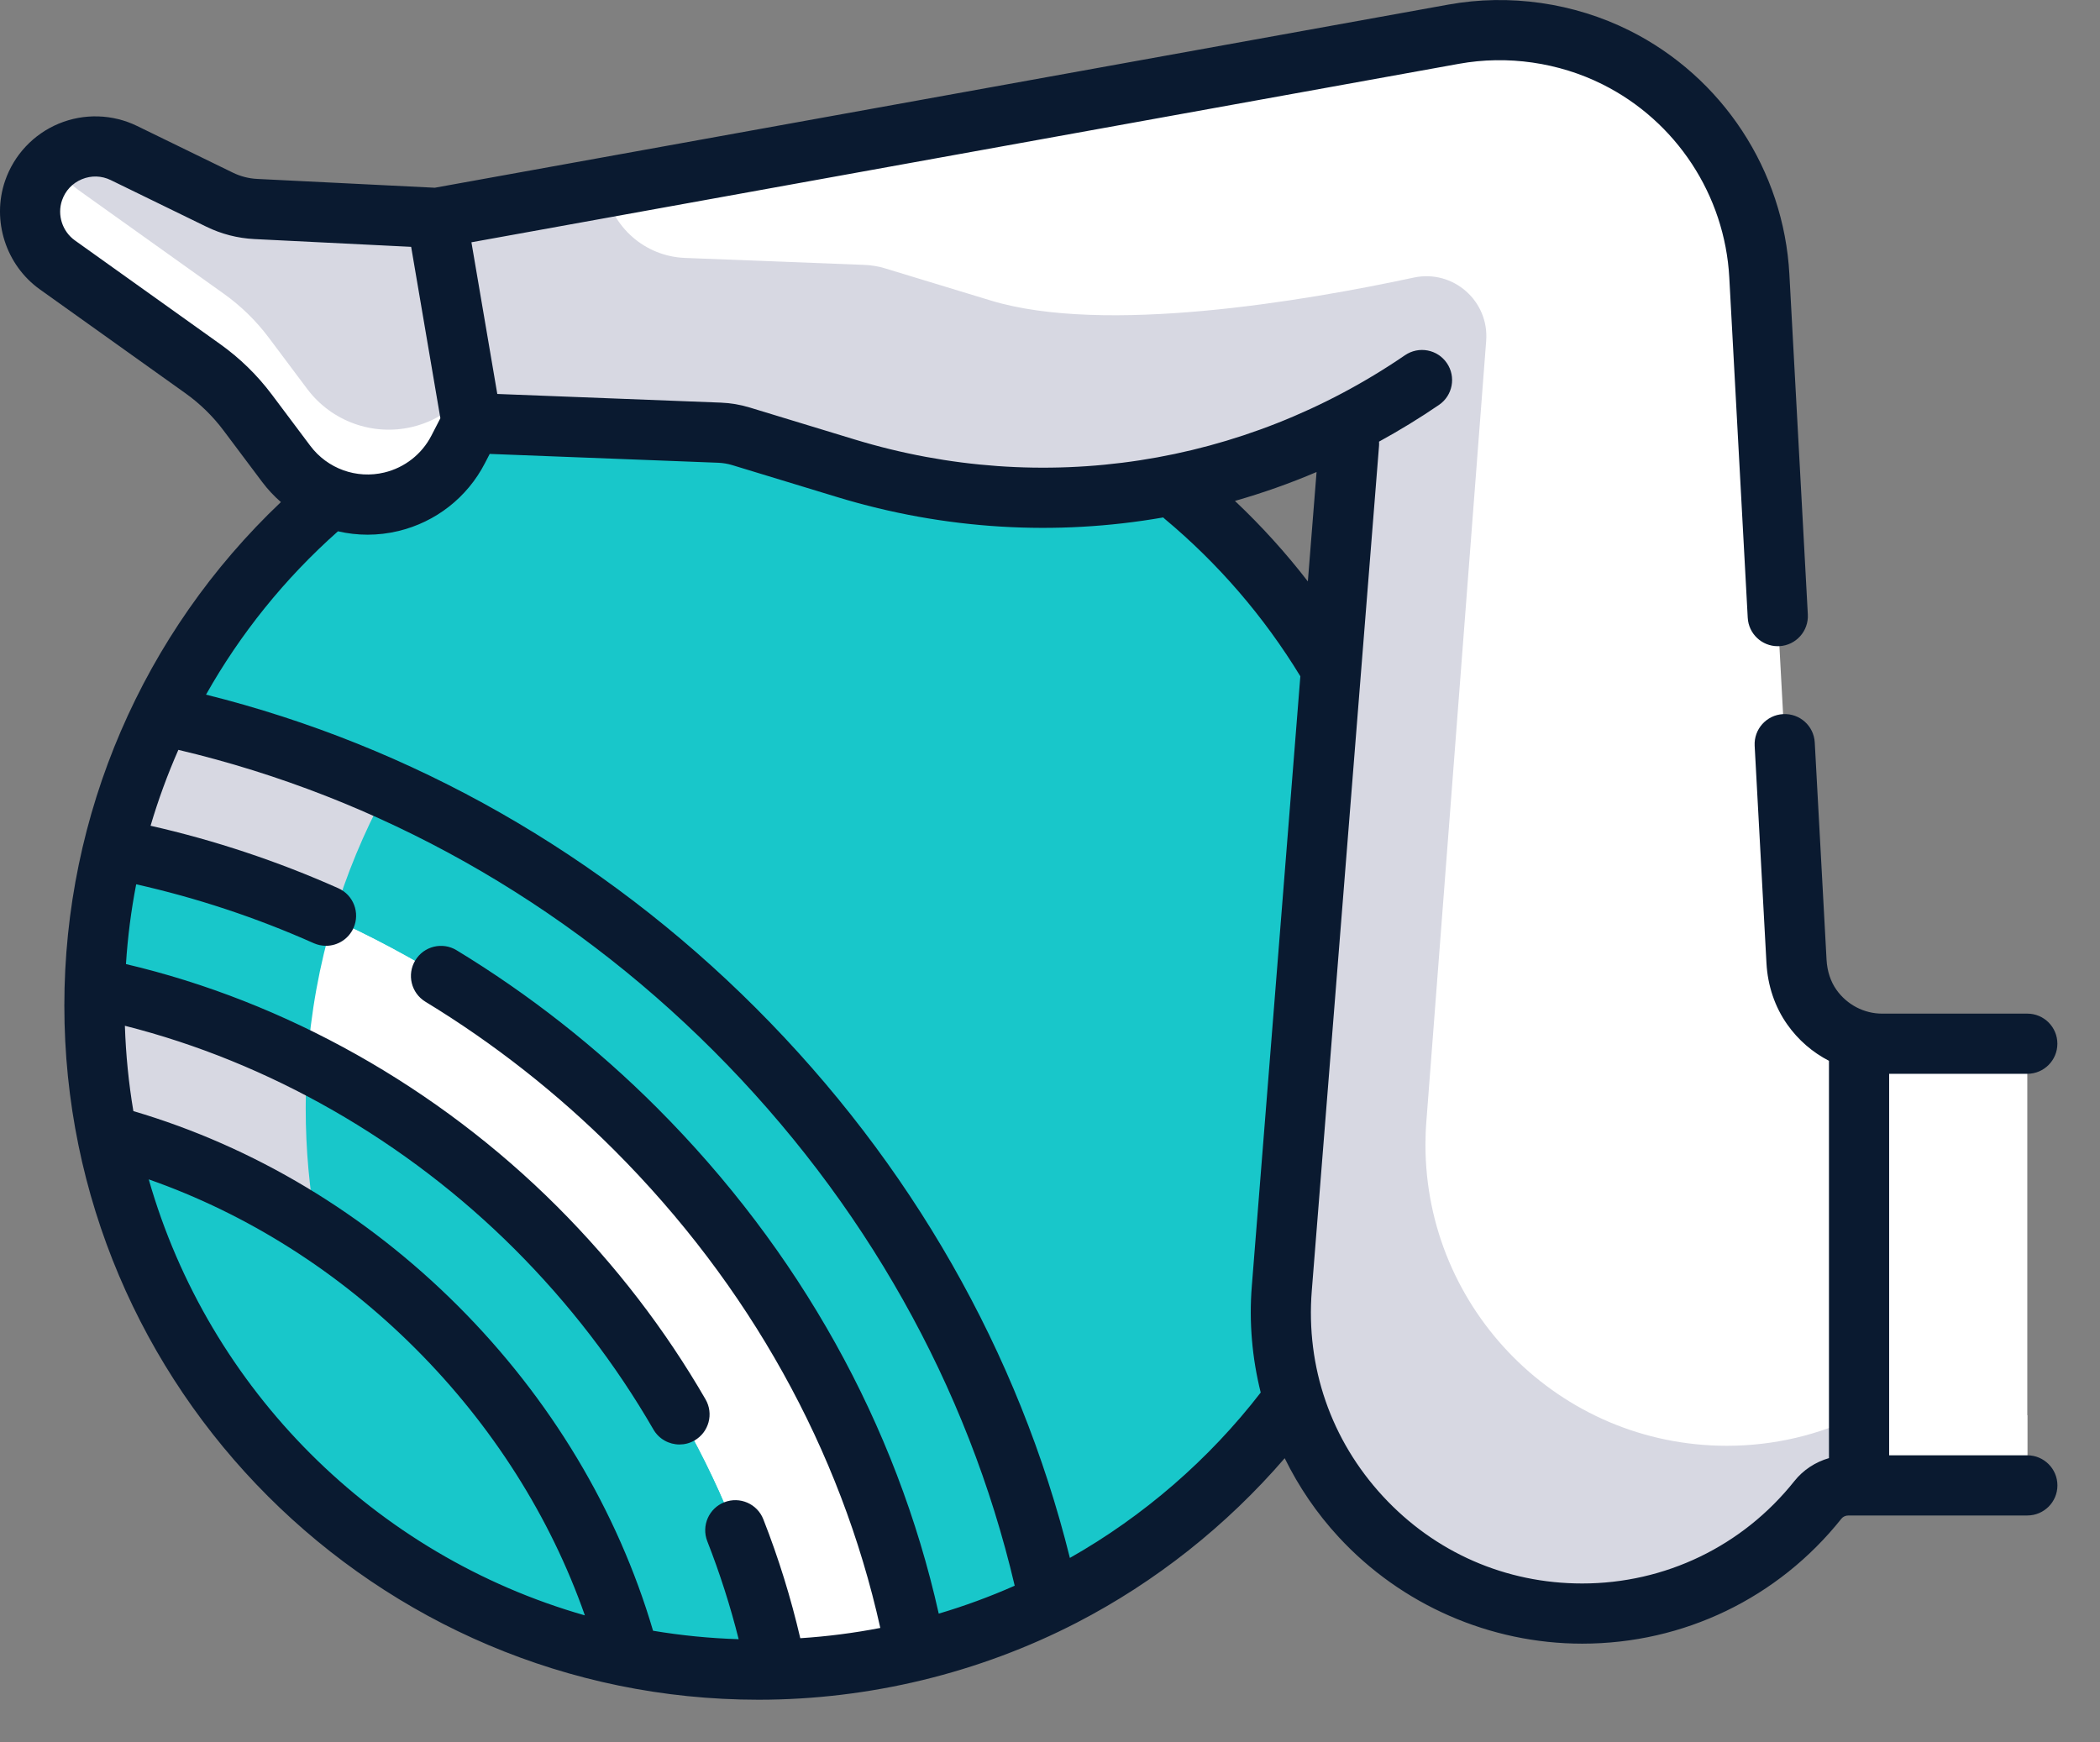
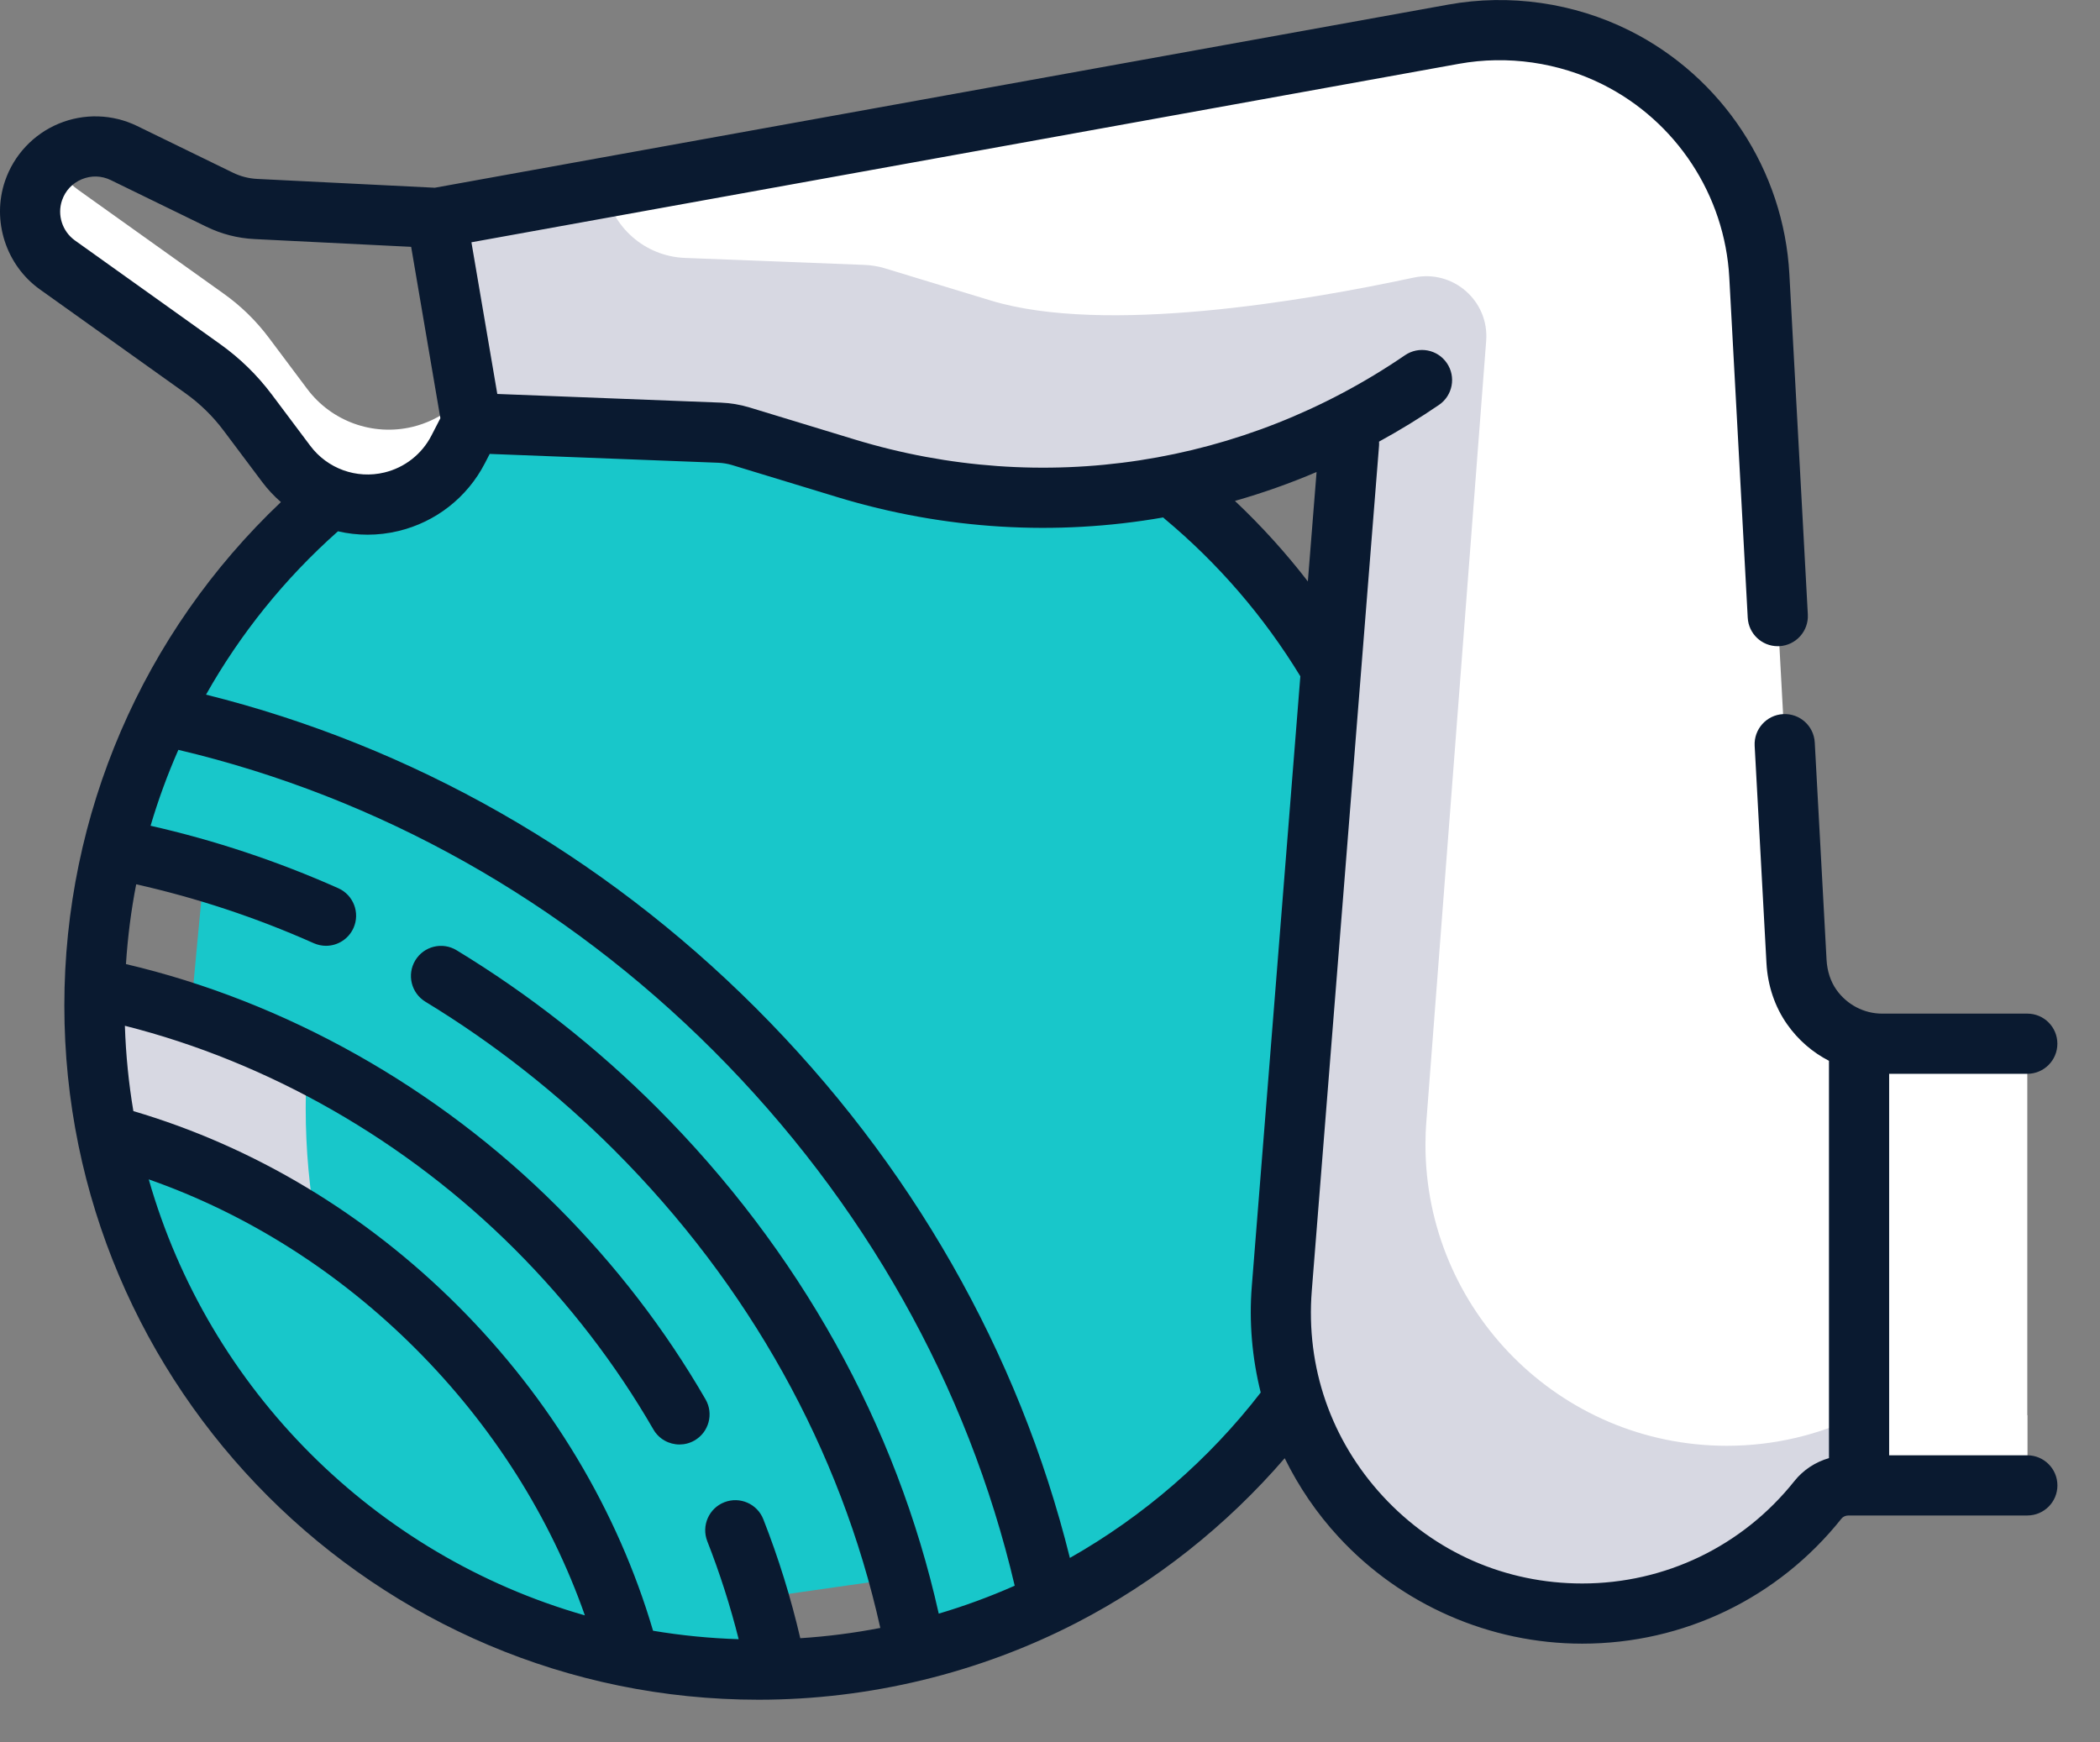
<svg xmlns="http://www.w3.org/2000/svg" width="47" height="39" viewBox="0 0 47 39" fill="none">
  <rect x="0" y="0" width="47" height="39" fill="#808080" stroke="none" />
  <g id="Group">
    <g id="Group_2">
      <path id="Vector" d="M16.977 7.645C11.1 7.645 6.021 11.056 3.608 16.005L3.609 16.006L5.167 17.271L4.265 25.282L4.915 28.349L3.474 28.729C5.439 32.987 9.359 36.158 14.083 37.09L15.755 35.946L22.07 35.044L23.485 35.875C28.432 33.462 31.84 28.384 31.84 22.509C31.84 14.3 25.186 7.645 16.977 7.645Z" fill="#18C7CA" />
      <path id="Vector_2" d="M17.18 7.647L14.528 11.421C14.528 11.421 16.052 11.482 16.059 11.484L18.417 12.202C20.01 12.686 21.66 12.932 23.323 12.932C24.831 12.932 26.343 12.722 27.801 12.321C25.133 9.487 21.366 7.703 17.18 7.647Z" fill="#18C7CA" />
      <path id="Vector_3" d="M21.705 9.946C23.102 9.946 24.454 10.139 25.736 10.499C23.279 8.705 20.252 7.644 16.977 7.644C11.1 7.644 6.02 11.055 3.608 16.005C3.616 16.013 4.877 17.293 4.801 17.438C4.724 17.582 4.112 24.395 4.112 24.395L2.396 25.402C3.482 30.905 7.605 35.316 12.946 36.818C9.246 34.114 6.842 29.743 6.842 24.809C6.842 16.6 13.496 9.946 21.705 9.946Z" fill="#18C7CA" />
-       <path id="Vector_4" d="M10.558 9.47L10.254 10.06C9.95 10.649 9.404 11.077 8.76 11.231C7.876 11.443 6.951 11.109 6.406 10.382L5.544 9.234C5.261 8.857 4.922 8.526 4.539 8.252L1.285 5.929C0.759 5.554 0.542 4.878 0.751 4.267C1.035 3.435 1.984 3.041 2.774 3.426L4.916 4.47C5.169 4.593 5.445 4.664 5.726 4.678L9.775 4.879L12.55 4.907L13.012 7.964L11.127 8.299L10.558 9.47Z" fill="#D7D8E2" />
      <path id="Vector_5" d="M11.598 6.623L11.029 7.793L10.724 8.383C10.421 8.973 9.875 9.4 9.23 9.555C8.347 9.766 7.421 9.433 6.876 8.706L6.015 7.557C5.732 7.18 5.393 6.849 5.009 6.575L1.755 4.253C1.515 4.082 1.339 3.846 1.239 3.583C1.021 3.752 0.848 3.984 0.751 4.267C0.542 4.878 0.759 5.554 1.285 5.929L4.539 8.252C4.922 8.526 5.261 8.857 5.544 9.234L6.406 10.382C6.951 11.109 7.876 11.443 8.76 11.231C9.404 11.077 9.95 10.649 10.254 10.06L10.558 9.47L11.127 8.299L13.012 7.964L12.778 6.413L11.598 6.623Z" fill="white" />
      <g id="Group_3">
        <g id="XMLID_333_">
          <g id="Group_4">
            <path id="Vector_6" d="M42.123 23.361C41.947 23.361 41.774 23.337 41.607 23.291L39.113 25.772V31.472L41.607 33.247H44.785C45.109 33.247 45.373 32.984 45.373 32.66V23.949C45.373 23.625 45.109 23.362 44.785 23.362H42.123V23.361Z" fill="white" />
            <path id="Vector_7" d="M45.278 31.682H41.266L39.113 30.468V31.472L41.607 33.247H44.785C45.109 33.247 45.373 32.984 45.373 32.66V31.677C45.341 31.68 45.31 31.682 45.278 31.682Z" fill="white" />
            <g id="Group_5">
              <path id="Vector_8" d="M31.841 22.508C31.841 18.762 30.457 15.342 28.171 12.728L26.898 28.695C26.88 28.924 26.87 29.154 26.87 29.38C26.87 30.627 27.142 31.811 27.625 32.879C30.235 30.201 31.841 26.543 31.841 22.508Z" fill="#18C7CA" />
            </g>
            <path id="Vector_9" d="M30.193 9.925C30.201 9.721 29.99 9.582 29.806 9.669C26.452 11.269 22.578 11.59 18.94 10.483L16.582 9.766C16.428 9.718 16.267 9.691 16.105 9.685L10.558 9.469L9.775 4.879L32.534 0.766C33.77 0.542 35.045 0.725 36.169 1.287C37.103 1.753 37.878 2.454 38.431 3.298C38.985 4.142 39.319 5.13 39.376 6.174L40.207 21.518C40.227 21.884 40.34 22.243 40.551 22.543C40.816 22.919 41.192 23.174 41.607 23.29V23.29V33.247H41.37C41.106 33.247 40.852 33.364 40.688 33.571C39.452 35.122 37.549 36.117 35.412 36.117C31.659 36.117 28.666 33.066 28.666 29.38C28.666 29.2 28.674 29.019 28.688 28.837L30.193 9.925Z" fill="white" />
            <path id="Vector_10" d="M31.925 25.081C31.91 25.263 31.903 25.444 31.903 25.624C31.903 29.309 34.895 32.361 38.648 32.361C39.71 32.361 40.714 32.115 41.607 31.678V33.247H41.37C41.106 33.247 40.852 33.364 40.688 33.571C39.452 35.122 37.549 36.117 35.412 36.117C31.659 36.117 28.666 33.065 28.666 29.38C28.666 29.2 28.674 29.019 28.688 28.837L30.193 9.925C30.193 9.72 29.98 9.586 29.796 9.674C26.445 11.269 22.575 11.589 18.94 10.483L16.582 9.766C16.428 9.718 16.267 9.691 16.105 9.685L10.558 9.469L9.775 4.879L13.537 4.199C13.687 5.082 14.435 5.738 15.33 5.773L19.342 5.929C19.504 5.935 19.665 5.962 19.819 6.01L22.176 6.727C24.715 7.499 29.178 6.742 31.642 6.213C32.52 6.025 33.331 6.735 33.262 7.63L31.925 25.081Z" fill="#D7D8E2" />
          </g>
        </g>
        <g id="XMLID_337_">
          <g id="Group_6">
-             <path id="Vector_11" d="M20.497 36.951V36.952C19.492 37.197 18.447 37.339 17.374 37.366C16.645 33.716 14.781 30.271 11.998 27.487C9.228 24.717 5.752 22.849 2.119 22.115H2.118C2.147 21.043 2.288 19.998 2.531 18.994H2.533C6.843 19.821 10.962 22.005 14.221 25.264C17.495 28.539 19.674 32.62 20.497 36.951Z" fill="white" />
            <g id="Group_7">
-               <path id="Vector_12" d="M17.374 37.366C17.242 37.37 17.11 37.372 16.977 37.372C15.987 37.372 15.019 37.275 14.083 37.09C14.083 37.09 11.938 31.872 9.776 29.709C7.613 27.547 5.038 26.103 2.397 25.402H2.396C2.211 24.467 2.114 23.499 2.114 22.508C2.114 22.376 2.116 22.245 2.118 22.115H2.119C5.752 22.848 9.228 24.717 11.998 27.487C14.782 30.271 16.645 33.716 17.374 37.366Z" fill="#18C7CA" />
+               <path id="Vector_12" d="M17.374 37.366C17.242 37.37 17.11 37.372 16.977 37.372C15.987 37.372 15.019 37.275 14.083 37.09C14.083 37.09 11.938 31.872 9.776 29.709C7.613 27.547 5.038 26.103 2.397 25.402C2.211 24.467 2.114 23.499 2.114 22.508C2.114 22.376 2.116 22.245 2.118 22.115H2.119C5.752 22.848 9.228 24.717 11.998 27.487C14.782 30.271 16.645 33.716 17.374 37.366Z" fill="#18C7CA" />
              <path id="Vector_13" d="M23.485 35.875C22.54 36.335 21.54 36.699 20.497 36.952V36.951C19.674 32.62 17.496 28.539 14.221 25.264C10.962 22.005 6.843 19.821 2.533 18.994H2.531C2.785 17.951 3.148 16.95 3.608 16.005H3.609C8.355 17.018 12.624 19.716 16.444 23.041C20.436 26.517 23.968 35.722 23.485 35.875Z" fill="#18C7CA" />
            </g>
          </g>
        </g>
      </g>
-       <path id="Vector_14" d="M3.609 16.005H3.608C3.147 16.95 2.784 17.951 2.531 18.994H2.533C4.217 19.317 5.871 19.848 7.456 20.569C7.75 19.58 8.143 18.633 8.626 17.742C7.017 16.973 5.345 16.376 3.609 16.005Z" fill="#D7D8E2" />
-       <path id="Vector_15" d="M7.456 20.569C5.871 19.848 4.217 19.317 2.533 18.994H2.531C2.288 19.998 2.147 21.043 2.118 22.115H2.119C3.754 22.445 5.357 23.006 6.878 23.774C6.954 22.668 7.151 21.595 7.456 20.569Z" fill="#18C7CA" />
      <path id="Vector_16" d="M6.842 24.809C6.842 24.461 6.854 24.117 6.878 23.774C5.357 23.006 3.754 22.445 2.119 22.115H2.118C2.116 22.245 2.114 22.376 2.114 22.508C2.114 23.499 2.211 24.467 2.396 25.403H2.397C4.012 25.831 5.601 26.539 7.088 27.517C6.926 26.639 6.842 25.734 6.842 24.809Z" fill="#D7D8E2" />
    </g>
    <path id="Vector_17" d="M45.373 32.574H42.281V24.035H45.373C45.745 24.035 46.046 23.733 46.046 23.361C46.046 22.989 45.745 22.688 45.373 22.688H42.123C41.719 22.688 41.337 22.488 41.101 22.154C40.97 21.969 40.894 21.736 40.88 21.482L40.616 16.62C40.596 16.249 40.282 15.964 39.907 15.984C39.536 16.004 39.251 16.322 39.271 16.693L39.535 21.555C39.562 22.062 39.723 22.538 40.001 22.931C40.245 23.278 40.567 23.555 40.934 23.744V32.637C40.631 32.725 40.36 32.9 40.16 33.151C39 34.608 37.269 35.443 35.411 35.443C33.698 35.443 32.114 34.75 30.951 33.491C29.789 32.233 29.223 30.599 29.359 28.89L30.864 9.979C30.867 9.947 30.866 9.916 30.864 9.885C31.322 9.634 31.77 9.361 32.206 9.063C32.513 8.853 32.592 8.434 32.382 8.127C32.172 7.819 31.753 7.741 31.445 7.951C27.823 10.429 23.336 11.117 19.136 9.839L16.778 9.121C16.568 9.057 16.351 9.021 16.132 9.012L11.13 8.818L10.551 5.423L32.653 1.428C33.739 1.232 34.881 1.396 35.868 1.889C37.517 2.714 38.603 4.37 38.703 6.21L39.116 13.827C39.135 14.186 39.432 14.464 39.788 14.464C39.8 14.464 39.812 14.463 39.825 14.463C40.196 14.443 40.481 14.125 40.461 13.754L40.048 6.137C39.922 3.814 38.551 1.725 36.47 0.684C35.224 0.062 33.784 -0.145 32.414 0.103L9.731 4.202L5.76 4.005C5.568 3.996 5.383 3.948 5.211 3.864L3.069 2.82C2.519 2.552 1.879 2.533 1.314 2.768C0.749 3.003 0.311 3.47 0.113 4.049C-0.19 4.935 0.131 5.934 0.893 6.478L4.147 8.8C4.475 9.034 4.764 9.316 5.005 9.638L5.867 10.787C5.992 10.954 6.133 11.104 6.287 11.238C3.197 14.168 1.44 18.225 1.44 22.508C1.44 31.075 8.41 38.045 16.977 38.045C19.453 38.045 21.916 37.448 24.101 36.319C25.864 35.408 27.453 34.147 28.753 32.639C29.066 33.278 29.471 33.874 29.962 34.405C31.362 35.921 33.348 36.79 35.411 36.79C37.682 36.79 39.797 35.77 41.214 33.991C41.249 33.947 41.307 33.921 41.37 33.921H45.373C45.745 33.921 46.047 33.62 46.047 33.248C46.047 32.876 45.745 32.574 45.373 32.574ZM29.271 13.014C28.776 12.372 28.231 11.771 27.639 11.212C28.259 11.035 28.869 10.82 29.466 10.565L29.271 13.014ZM6.083 8.83C5.758 8.397 5.37 8.018 4.93 7.704L1.676 5.381C1.395 5.18 1.276 4.812 1.388 4.485C1.462 4.268 1.62 4.1 1.831 4.012C2.043 3.924 2.273 3.931 2.479 4.031L4.62 5.075C4.957 5.239 5.318 5.332 5.693 5.351L9.202 5.525L9.856 9.361L9.655 9.751C9.441 10.166 9.057 10.467 8.602 10.576C7.979 10.726 7.329 10.491 6.944 9.978L6.083 8.83ZM9.52 22.421C11.051 23.352 12.472 24.469 13.745 25.741C16.764 28.76 18.814 32.447 19.702 36.438C19.114 36.552 18.517 36.629 17.911 36.668C17.702 35.769 17.426 34.876 17.084 34.006C16.949 33.66 16.558 33.489 16.211 33.625C15.865 33.76 15.694 34.151 15.83 34.498C16.112 35.216 16.346 35.951 16.532 36.69C15.881 36.67 15.242 36.606 14.616 36.501C13.823 33.808 12.321 31.303 10.252 29.233C8.183 27.164 5.678 25.663 2.985 24.87C2.88 24.246 2.816 23.608 2.795 22.96C6.017 23.774 9.089 25.53 11.522 27.963C12.737 29.178 13.78 30.535 14.624 31.996C14.749 32.212 14.975 32.332 15.208 32.332C15.322 32.332 15.438 32.303 15.544 32.242C15.866 32.056 15.977 31.644 15.791 31.322C14.888 29.759 13.772 28.309 12.475 27.011C9.795 24.331 6.385 22.417 2.819 21.579C2.858 20.976 2.934 20.38 3.048 19.793C4.399 20.097 5.733 20.537 7.023 21.112C7.112 21.151 7.205 21.17 7.296 21.17C7.554 21.17 7.8 21.021 7.912 20.77C8.063 20.43 7.91 20.032 7.571 19.881C6.208 19.274 4.798 18.806 3.37 18.483C3.541 17.903 3.749 17.336 3.992 16.784C8.484 17.846 12.615 20.166 15.967 23.518C19.336 26.888 21.66 31.018 22.71 35.493C22.154 35.739 21.587 35.947 21.01 36.118C20.063 31.887 17.891 27.983 14.697 24.788C13.349 23.44 11.842 22.256 10.22 21.27C9.902 21.076 9.488 21.177 9.295 21.495C9.102 21.813 9.203 22.227 9.52 22.421ZM3.329 26.398C5.531 27.17 7.577 28.464 9.299 30.186C11.022 31.909 12.317 33.955 13.09 36.157C8.386 34.815 4.672 31.102 3.329 26.398ZM23.945 34.871C22.804 30.273 20.388 26.034 16.92 22.566C13.467 19.113 9.227 16.7 4.611 15.548C5.377 14.189 6.37 12.951 7.564 11.892C7.78 11.942 8.003 11.968 8.227 11.968C8.456 11.968 8.687 11.941 8.916 11.886C9.753 11.686 10.458 11.133 10.852 10.369L10.96 10.16L16.08 10.358C16.183 10.363 16.287 10.38 16.386 10.41L18.744 11.128C21.148 11.859 23.638 12.001 26.033 11.582C26.043 11.591 26.052 11.6 26.062 11.609C27.267 12.614 28.289 13.801 29.103 15.137L28.017 28.784C27.952 29.591 28.023 30.396 28.216 31.169C27.057 32.67 25.592 33.938 23.945 34.871Z" fill="#0A1A30" />
  </g>
</svg>